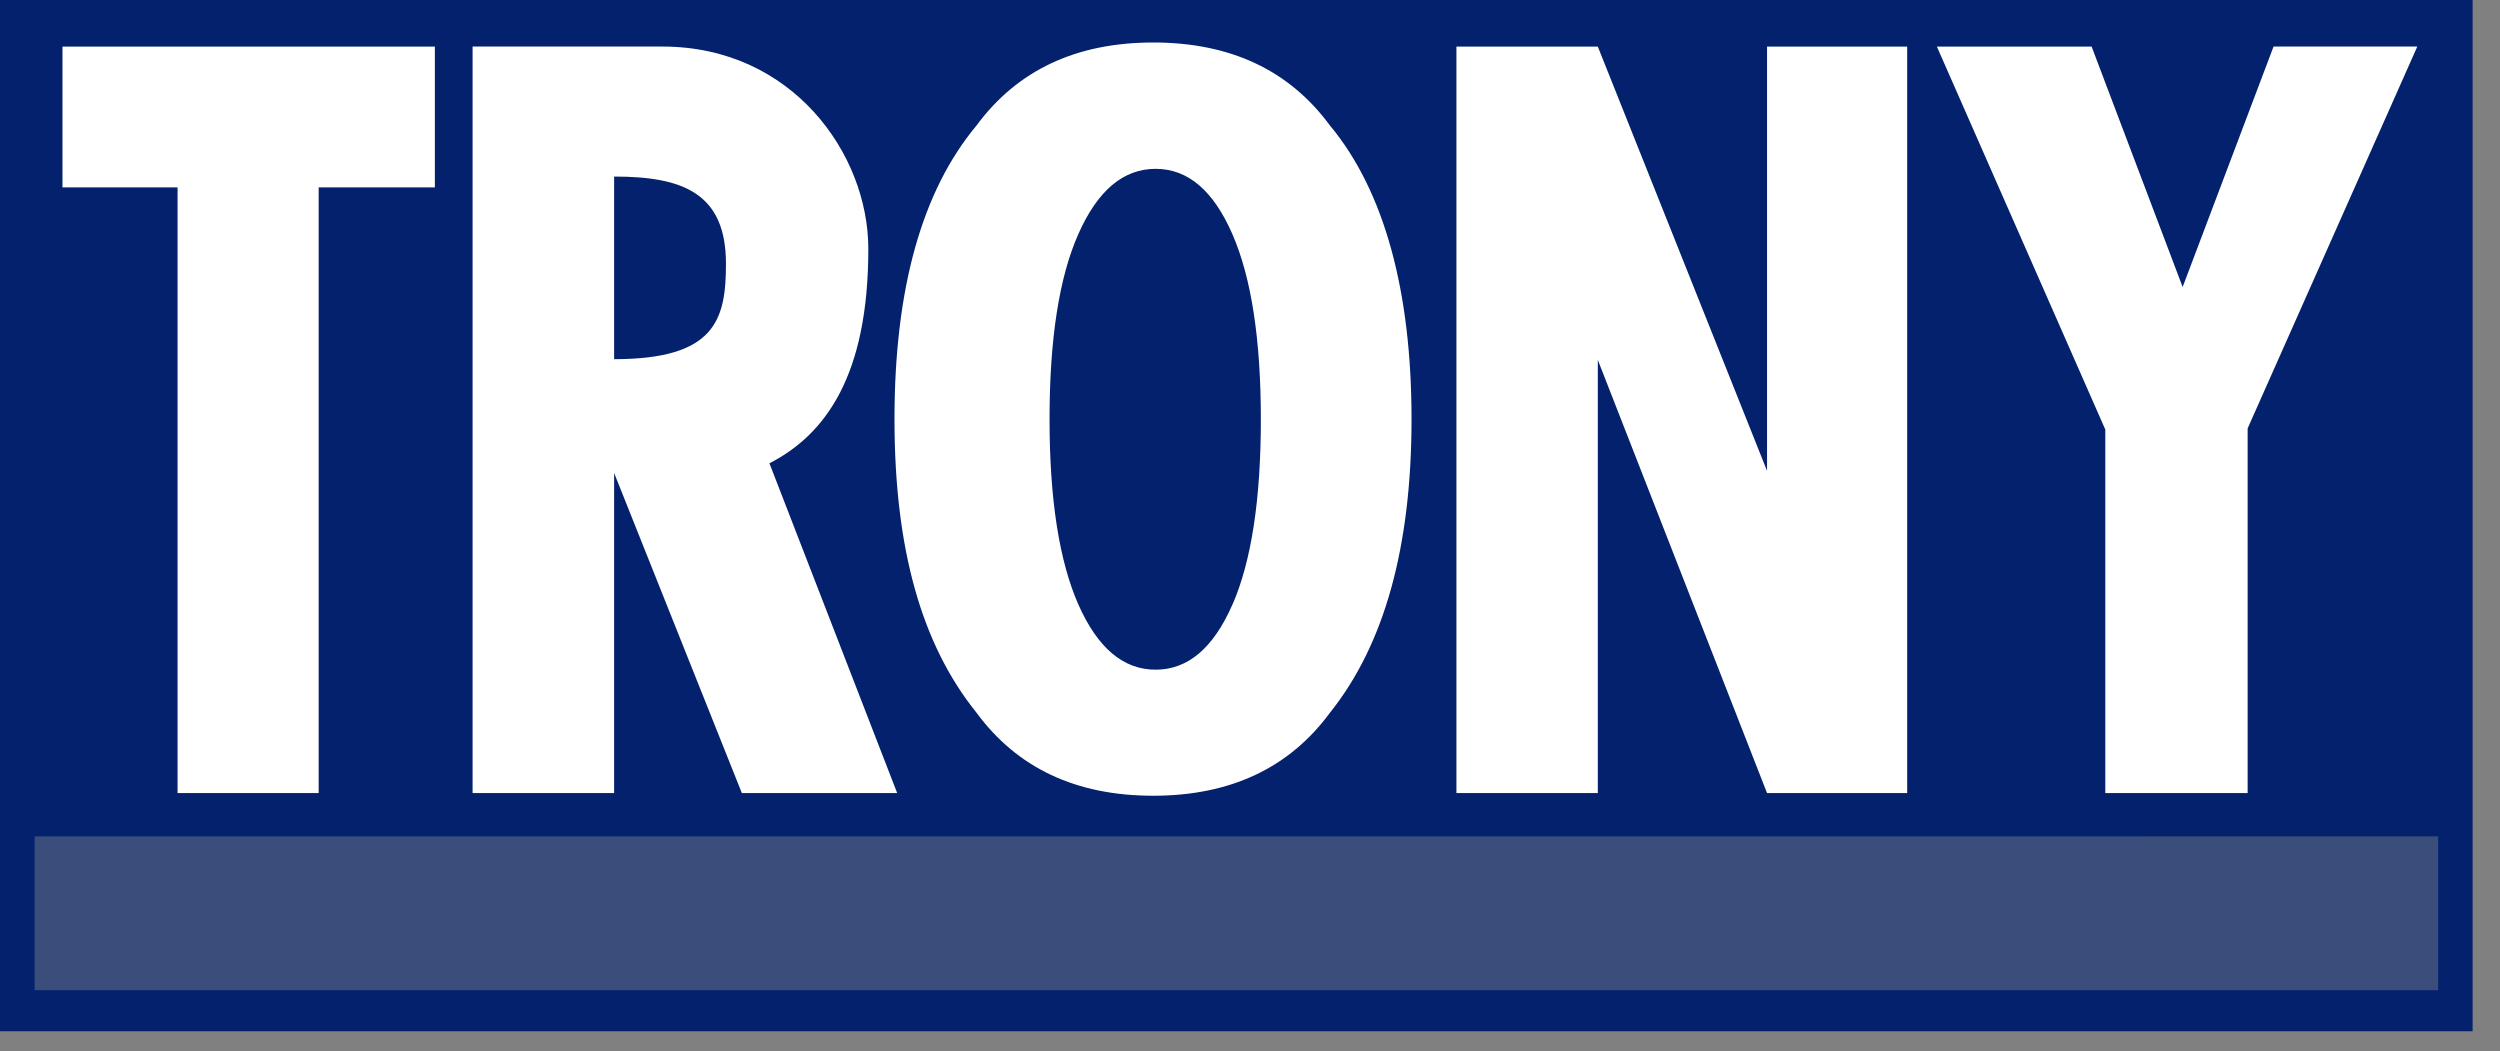
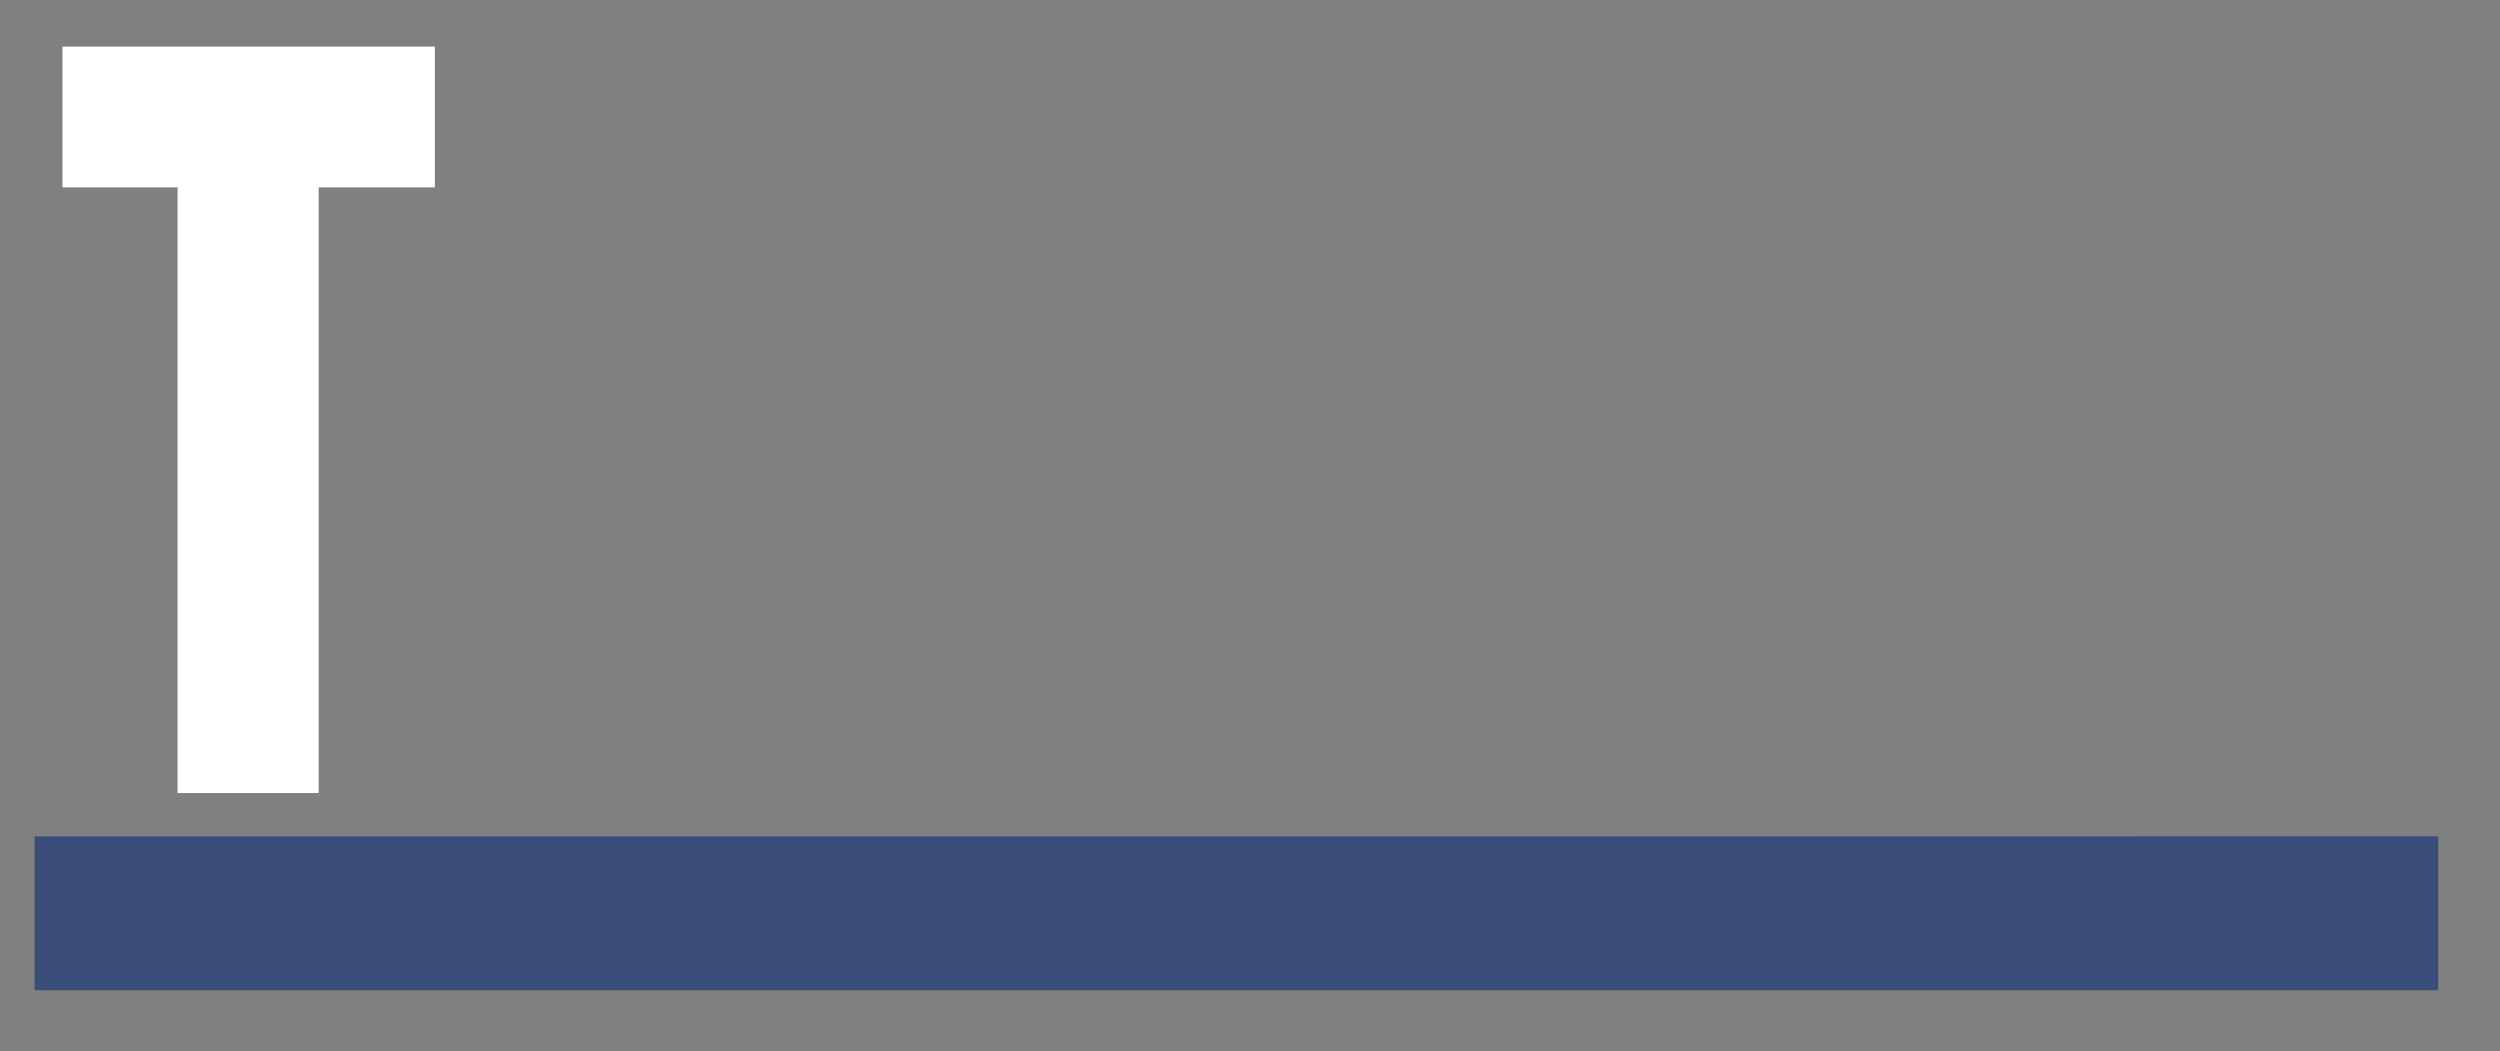
<svg xmlns="http://www.w3.org/2000/svg" width="88" height="37" viewBox="0 0 88 37" fill="none">
  <rect x="0" y="0" width="88" height="37" fill="#808080" stroke="none" />
  <g clip-path="url(#clip0_731_969)">
-     <path d="M0 36.3V0H87.036V36.3H0Z" fill="#03216C" />
    <path d="M2.199 1.64H15.307V6.596H11.217V27.916H6.25V6.596H2.199V1.64Z" fill="white" />
    <path d="M1.218 29.441V34.854H85.823V29.44L1.218 29.441Z" fill="#3B4D7A" />
-     <path d="M21.617 12.643V6.215C24.018 6.215 25.554 6.785 25.554 9.285C25.554 11.251 25.182 12.643 21.617 12.643ZM27.084 16.308C29.064 15.293 30.565 13.213 30.565 8.761C30.565 5.398 27.866 1.639 23.325 1.639H16.635V27.916H21.617V16.649L26.113 27.916H31.581L27.084 16.308ZM51.266 1.64H56.243L62.2 16.574V1.64H67.133V27.917H62.2L56.243 12.669V27.917H51.266V1.64ZM68.178 1.64H73.625L76.829 10.103L80.029 1.639H85.089L79.117 15.079V27.916H74.106V15.119L68.178 1.64ZM43.382 21.28C42.713 22.81 41.817 23.573 40.678 23.573C39.538 23.573 38.638 22.81 37.959 21.28C37.285 19.75 36.944 17.576 36.944 14.758C36.944 11.94 37.281 9.761 37.959 8.236C38.637 6.706 39.539 5.943 40.678 5.943C41.817 5.943 42.713 6.71 43.382 8.246C44.05 9.781 44.382 11.955 44.382 14.763C44.382 17.571 44.05 19.755 43.382 21.285V21.28ZM46.814 4.417C45.377 2.467 43.307 1.496 40.594 1.496C37.88 1.496 35.81 2.471 34.374 4.417C32.452 6.72 31.486 10.162 31.486 14.753C31.486 19.343 32.447 22.696 34.374 25.088C35.81 27.039 37.88 28.01 40.594 28.01C43.307 28.01 45.382 27.034 46.814 25.088C48.73 22.696 49.686 19.249 49.686 14.753C49.686 10.256 48.73 6.72 46.814 4.417Z" fill="white" />
  </g>
  <defs>
    <clipPath id="clip0_731_969">
      <rect width="88" height="37" fill="white" />
    </clipPath>
  </defs>
</svg>